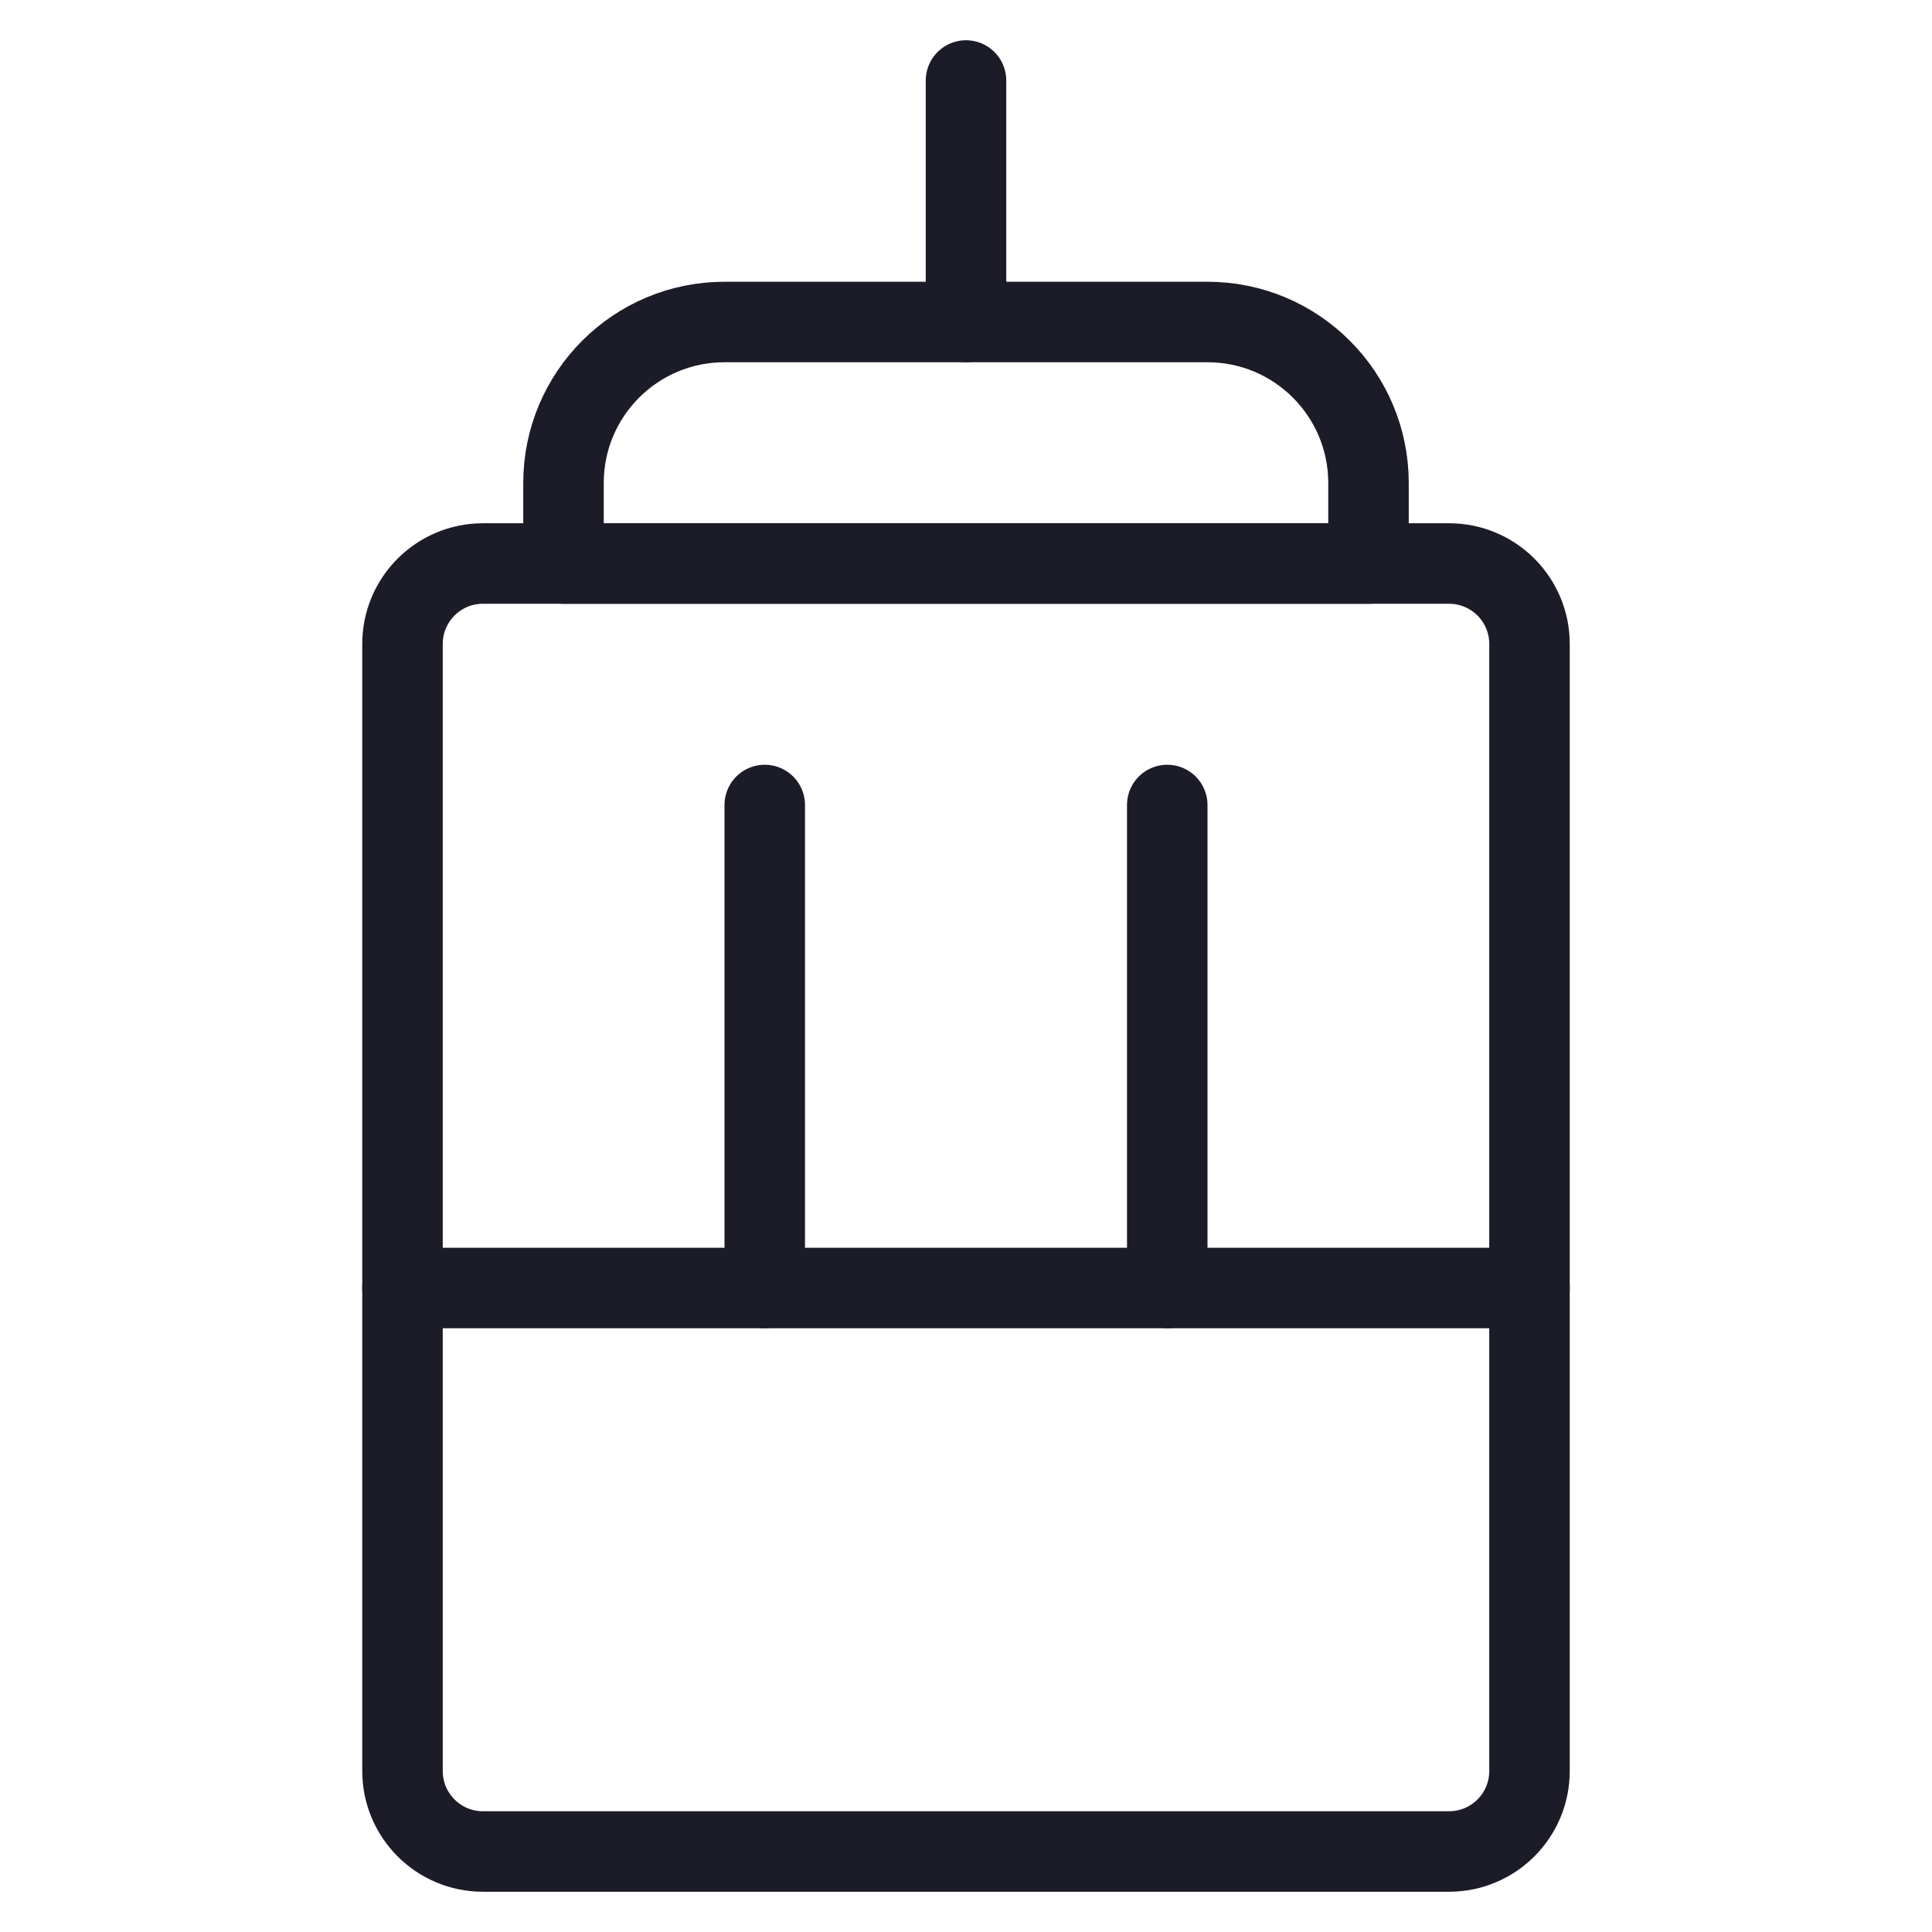
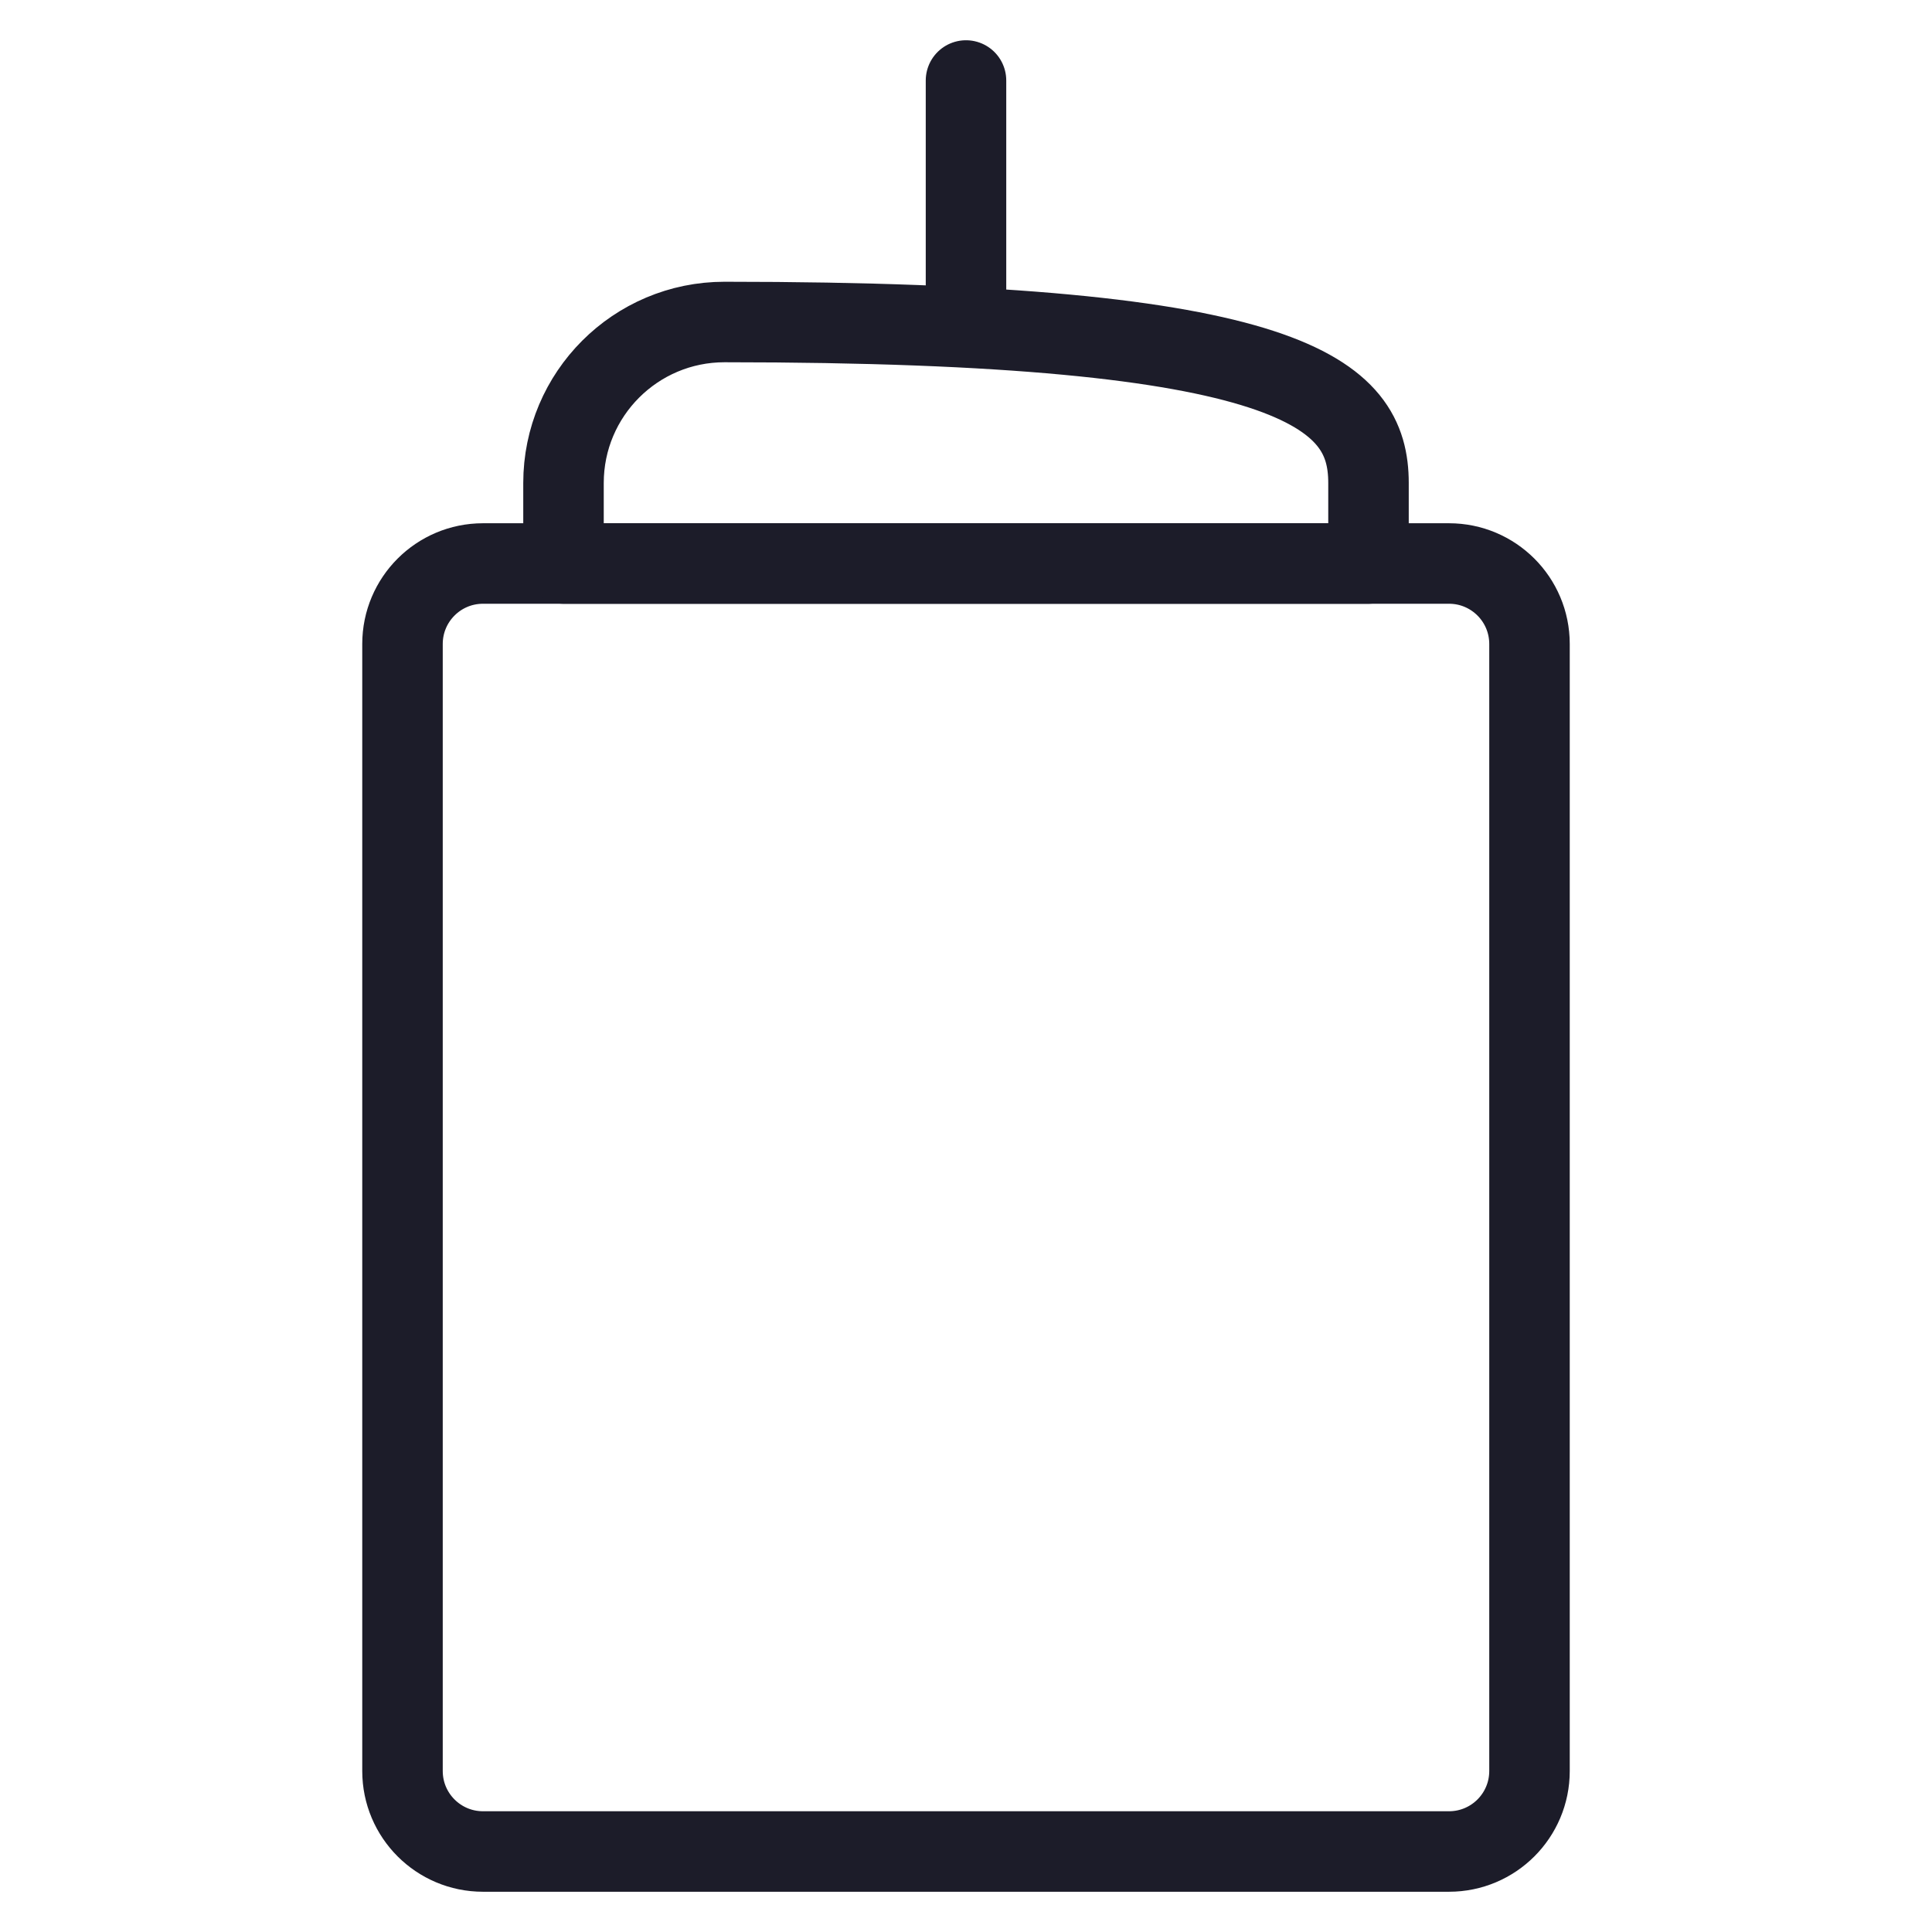
<svg xmlns="http://www.w3.org/2000/svg" width="48" height="48" viewBox="0 0 48 48" fill="none">
  <path d="M10 16C10 14.895 10.895 14 12 14H36C37.105 14 38 14.895 38 16V44C38 45.105 37.105 46 36 46H12C10.895 46 10 45.105 10 44V16Z" stroke="#1C1C29" stroke-width="2" stroke-linejoin="round" />
-   <path d="M14 12C14 9.791 15.791 8 18 8H30C32.209 8 34 9.791 34 12V14H14V12Z" stroke="#1C1C29" stroke-width="2" stroke-linejoin="round" />
+   <path d="M14 12C14 9.791 15.791 8 18 8C32.209 8 34 9.791 34 12V14H14V12Z" stroke="#1C1C29" stroke-width="2" stroke-linejoin="round" />
  <path d="M24 8V2" stroke="#1C1C29" stroke-width="2" stroke-linecap="round" stroke-linejoin="round" />
-   <path d="M29 32V20" stroke="#1C1C29" stroke-width="2" stroke-linecap="round" stroke-linejoin="round" />
-   <path d="M19 32V20" stroke="#1C1C29" stroke-width="2" stroke-linecap="round" stroke-linejoin="round" />
-   <path d="M10 32H38" stroke="#1C1C29" stroke-width="2" stroke-linecap="round" stroke-linejoin="round" />
</svg>